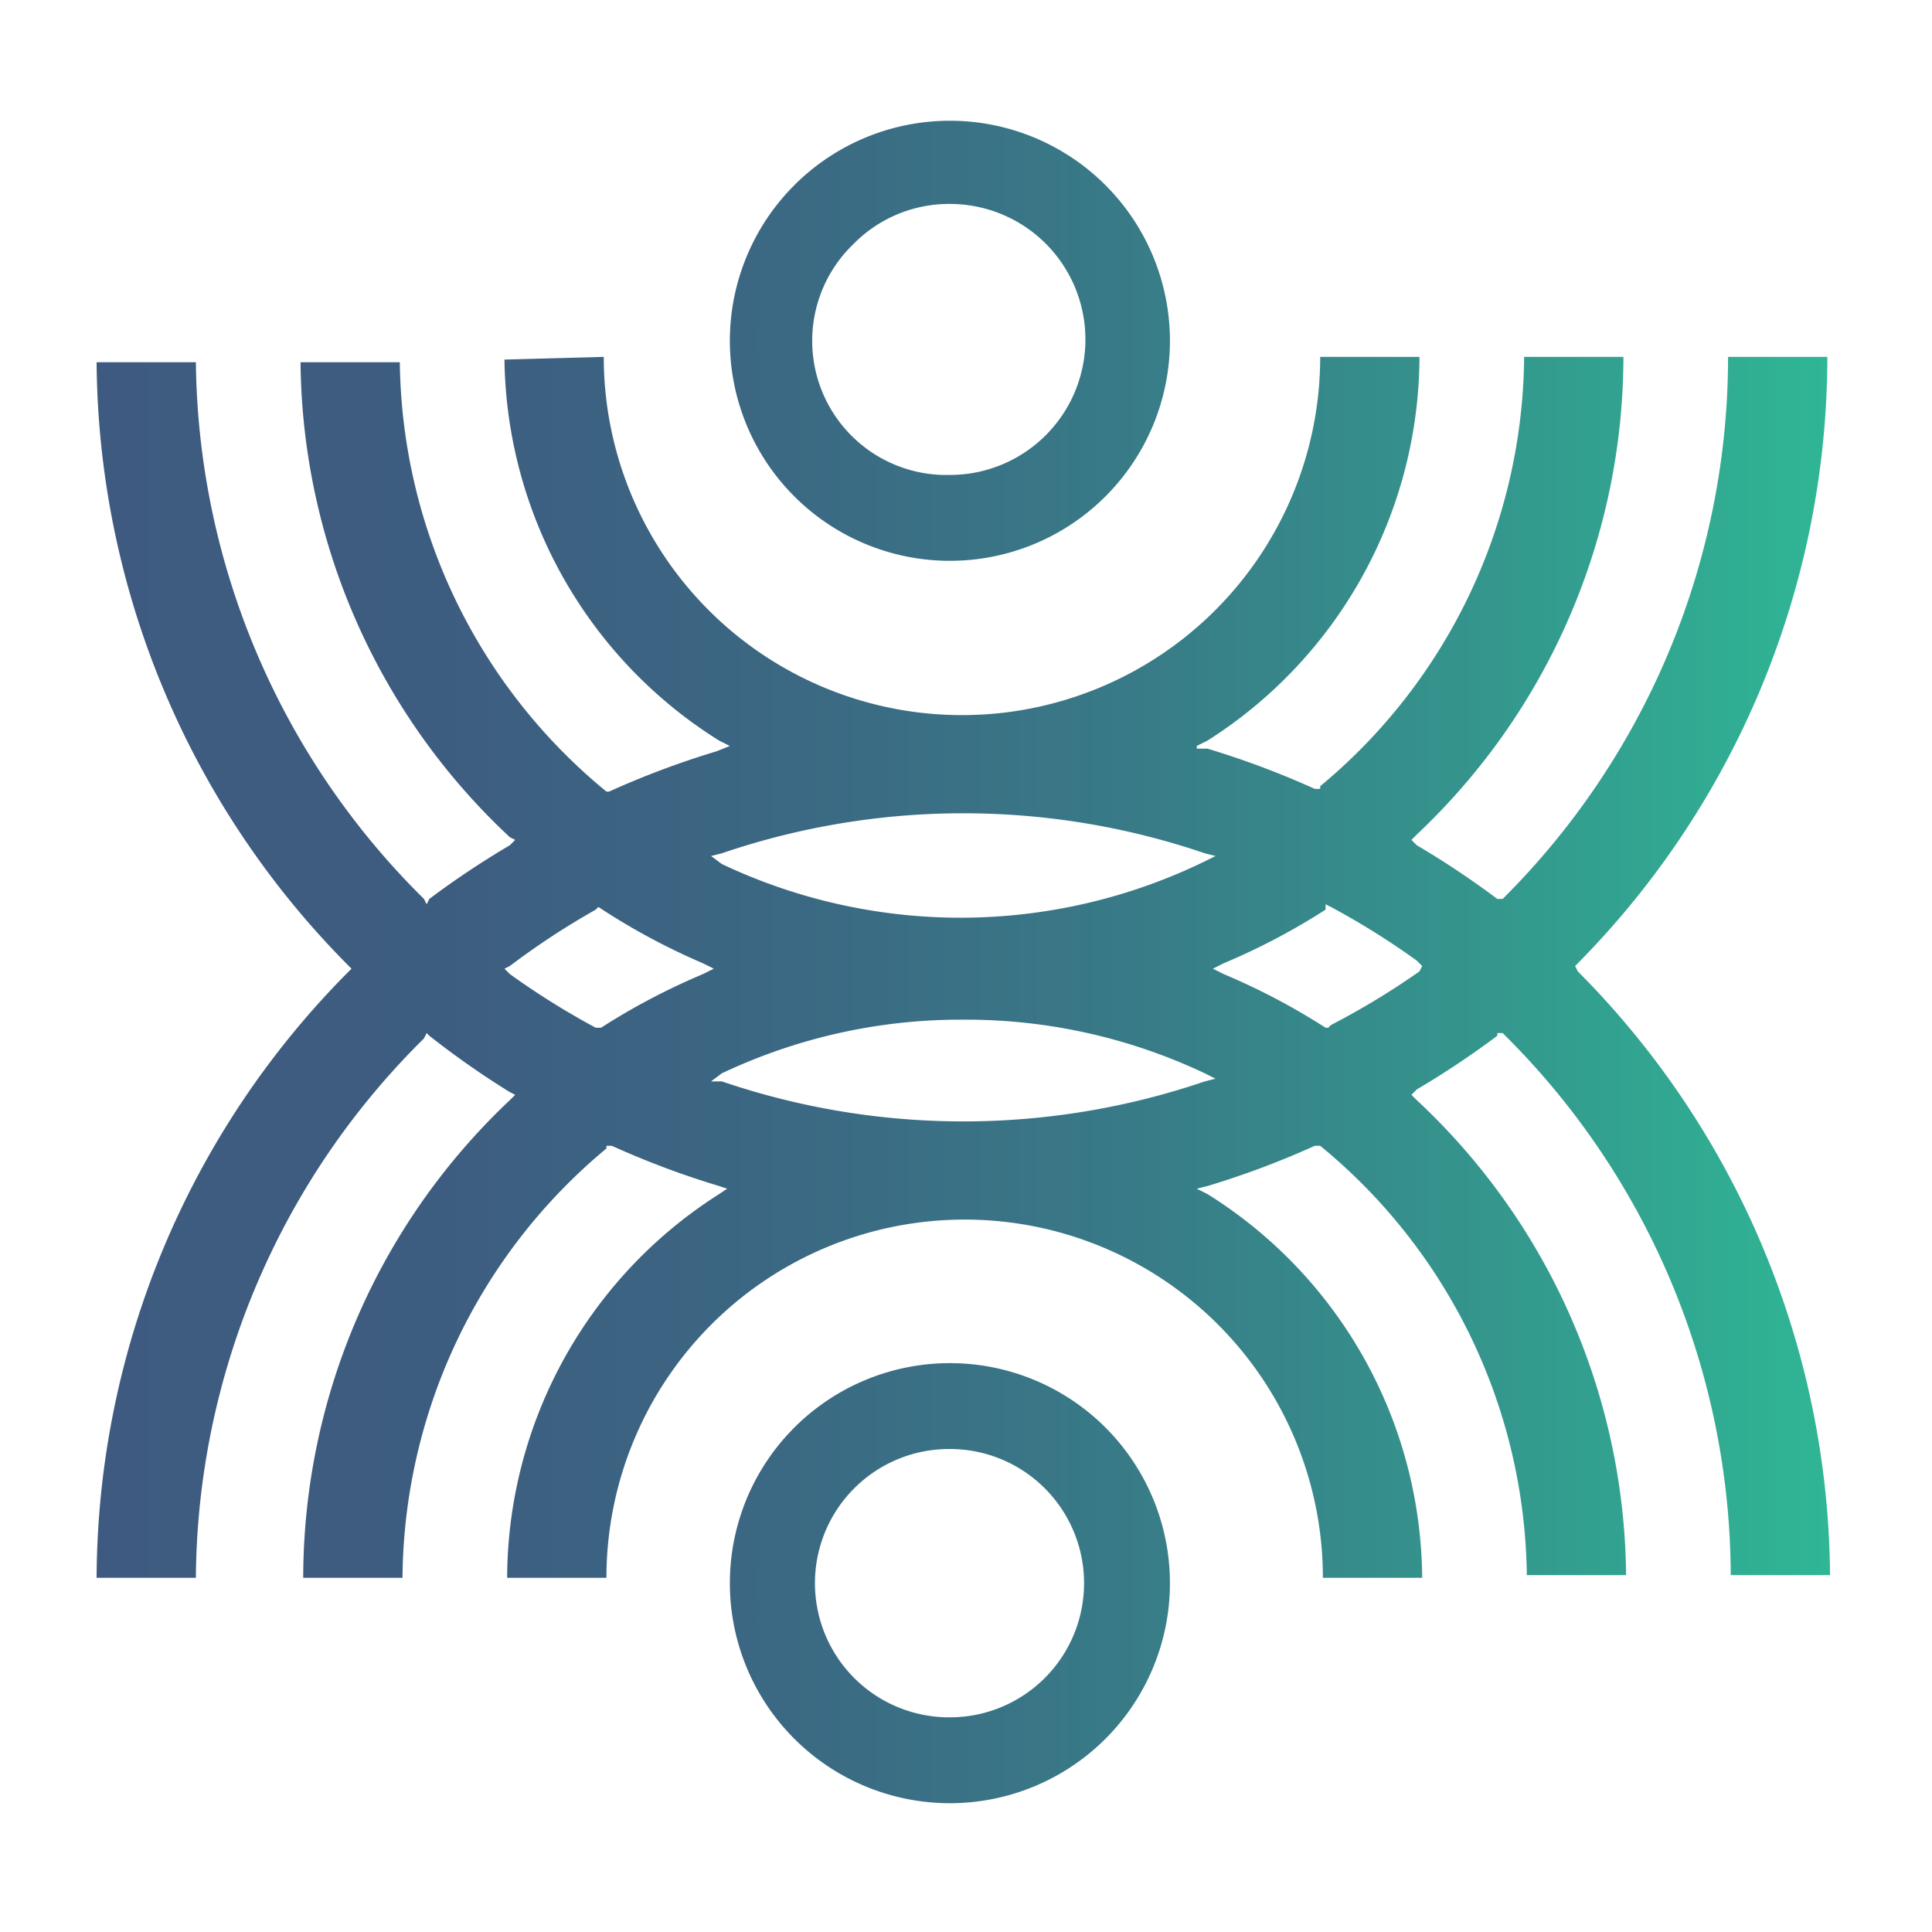
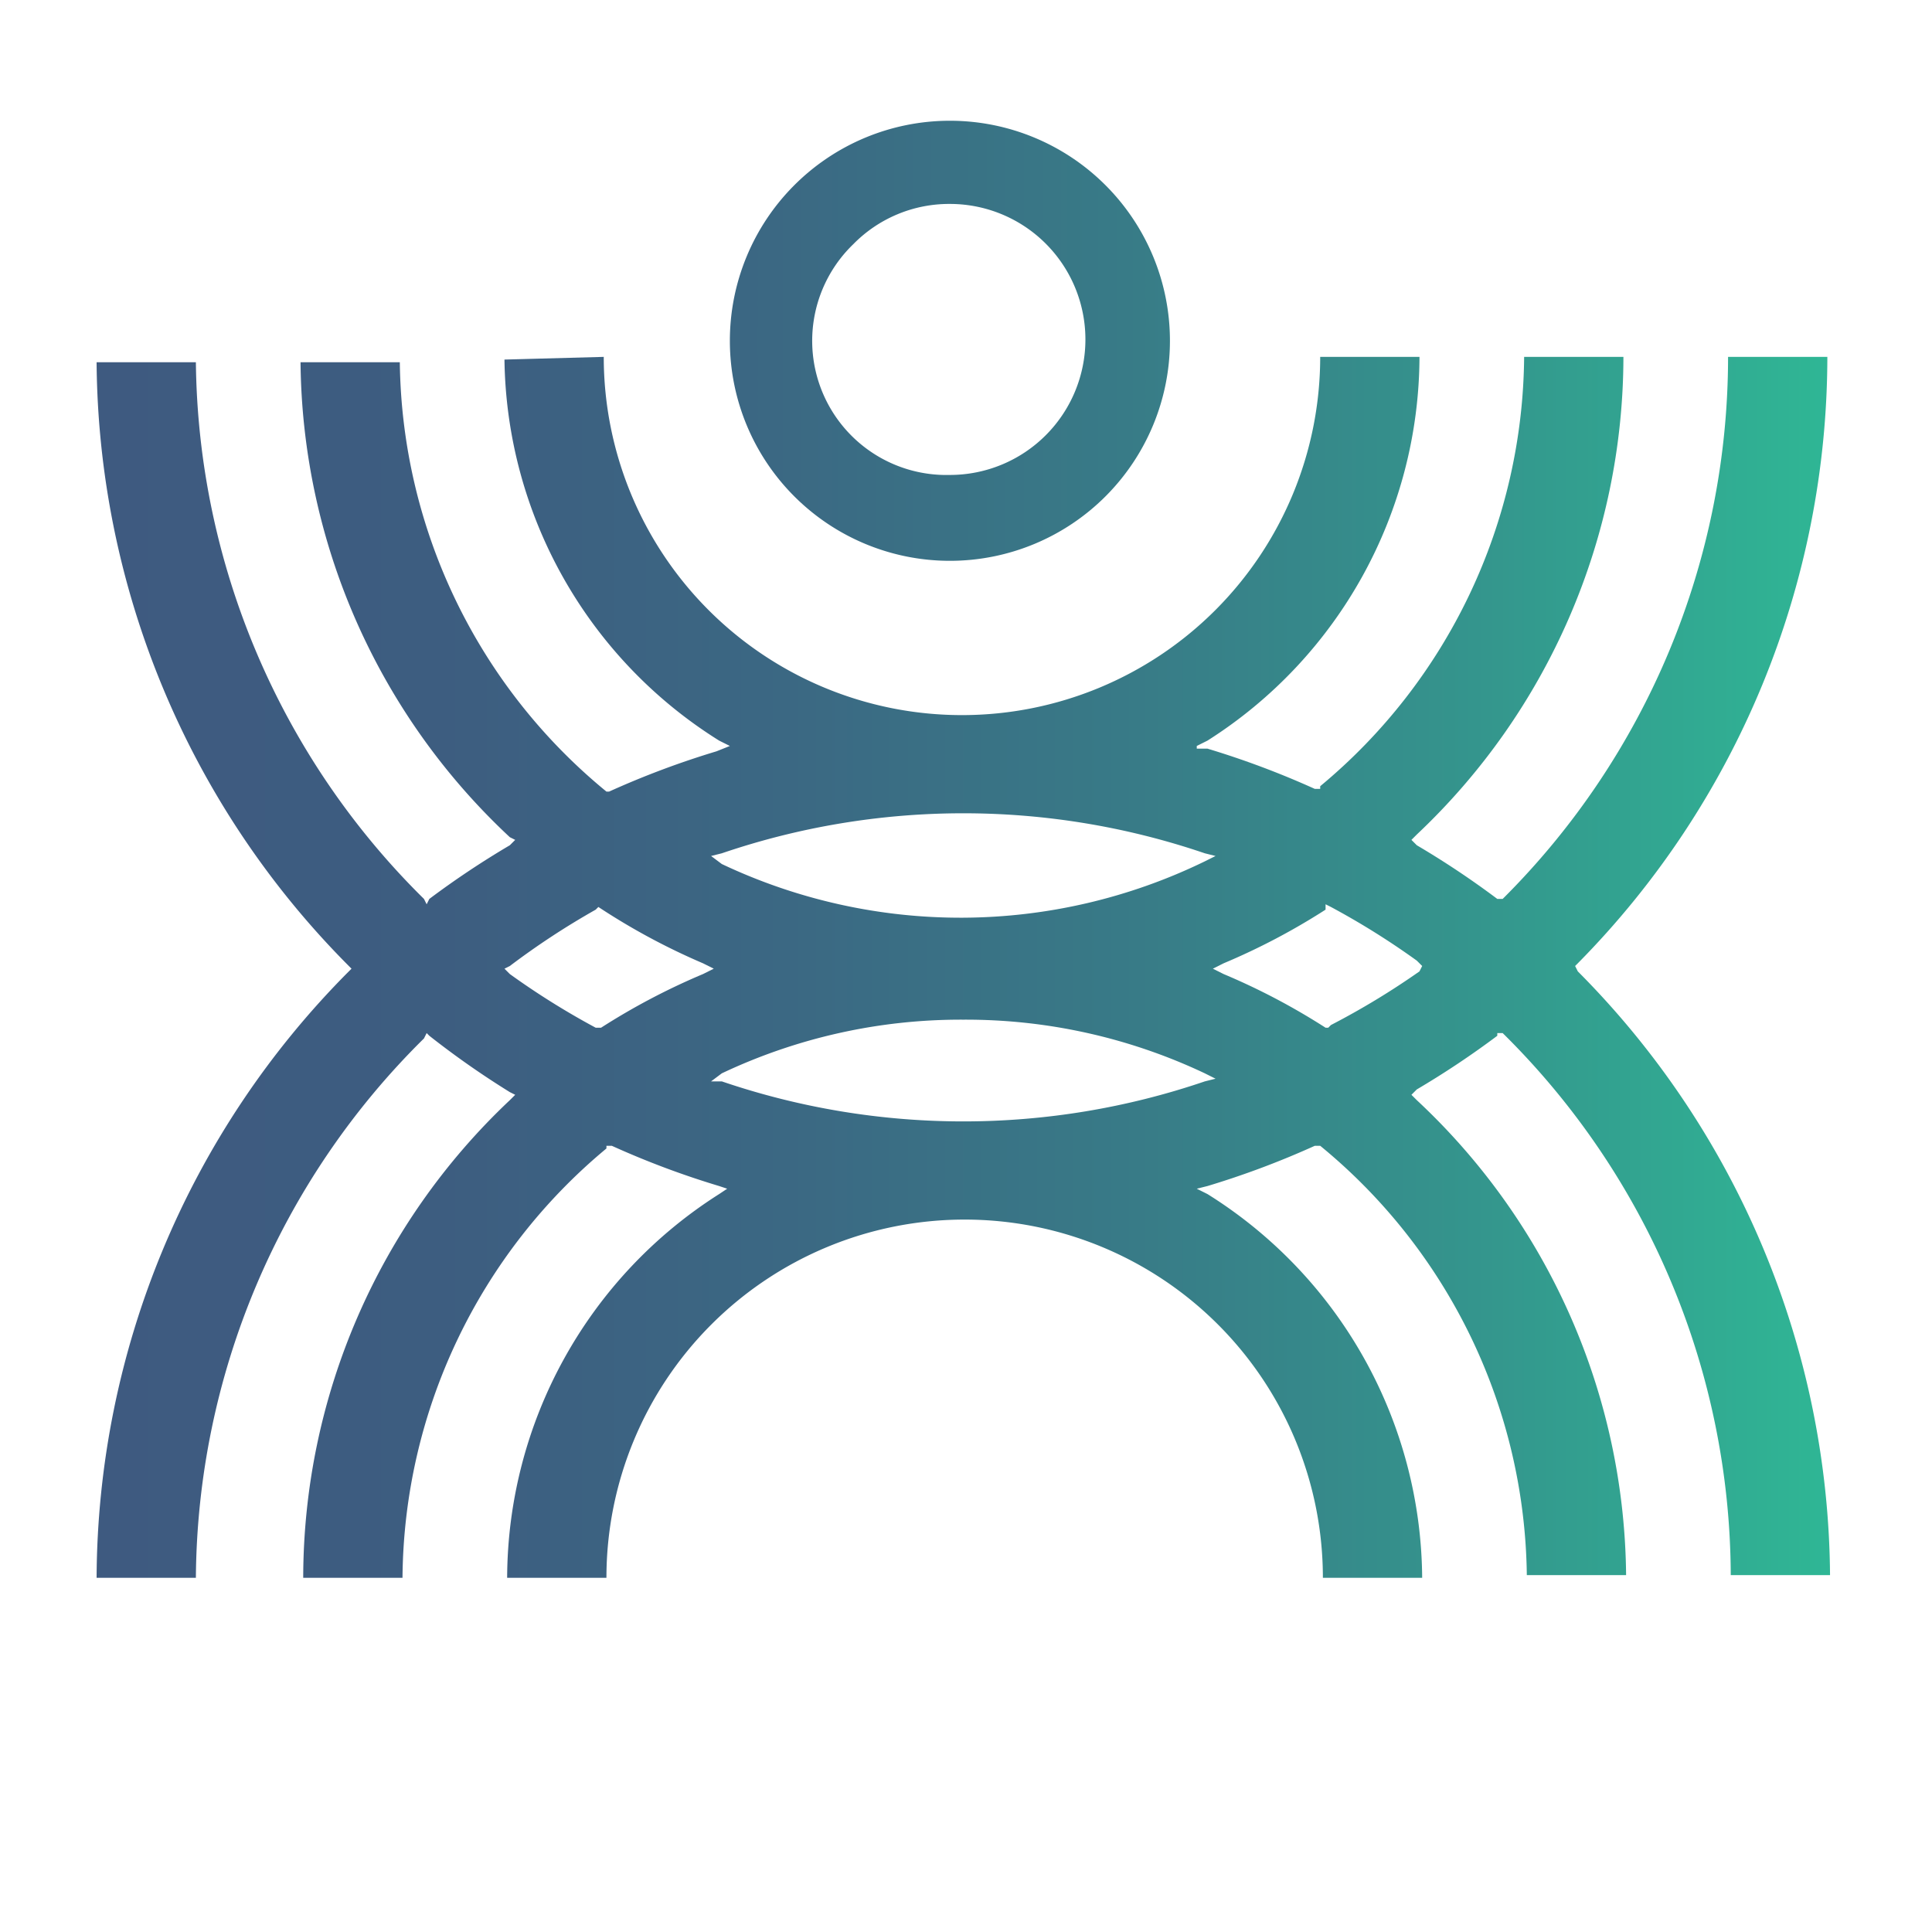
<svg xmlns="http://www.w3.org/2000/svg" xmlns:xlink="http://www.w3.org/1999/xlink" width="72" height="72" viewBox="0 0 72 72">
  <defs>
    <linearGradient id="a" x1="0" y1=".5" x2="1" y2=".5" gradientUnits="objectBoundingBox">
      <stop offset="0" stop-color="#3e5a80" />
      <stop offset=".2" stop-color="#3d5d80" />
      <stop offset=".4" stop-color="#3b6883" />
      <stop offset=".6" stop-color="#387b87" />
      <stop offset=".8" stop-color="#34968d" />
      <stop offset="1" stop-color="#2fb795" />
      <stop offset="1" stop-color="#2fb996" />
    </linearGradient>
    <linearGradient id="b" x1="-1.5" y1="-18.1" x2="2.5" y2="-18.1" xlink:href="#a" />
    <linearGradient id="c" x1="-1.5" y1="-20.9" x2="2.5" y2="-20.9" xlink:href="#a" />
  </defs>
  <g data-name="Group 798">
-     <path data-name="Rectangle 1396" fill="none" d="M0 0h72v72H0z" />
+     <path data-name="Rectangle 1396" fill="none" d="M0 0h72v72H0" />
    <g data-name="Group 795">
      <path data-name="Path 6924" d="M235.7 223l.1-.1a32.2 32.2 0 009.3-22.6h-3.7a28.5 28.5 0 01-8.4 20.2h-.2a32.6 32.6 0 00-3-2l-.2-.2.2-.2a24.5 24.5 0 007.7-17.8h-3.7a21 21 0 01-7.6 16v.1h-.2a32.4 32.4 0 00-4-1.5h-.4v-.1l.4-.2a17 17 0 007.9-14.3h-3.7a13.3 13.3 0 01-26.7 0l-3.7.1a17 17 0 008 14.2l.4.2-.5.2a32.3 32.3 0 00-4 1.5h-.1a21 21 0 01-7.7-16h-3.7a24.5 24.5 0 007.8 17.7l.2.1-.2.2a32.7 32.7 0 00-3 2l-.1.2-.1-.2a28.5 28.5 0 01-8.5-20h-3.7A32.2 32.2 0 00190 223l.1.1-.1.1a32.2 32.2 0 00-9.4 22.6h3.7a28.5 28.5 0 018.5-20.1l.1-.2.1.1a32.4 32.4 0 003 2.1l.2.1-.2.2a24.5 24.5 0 00-7.7 17.8h3.7a21 21 0 017.6-16v-.1h.2a32.1 32.1 0 004 1.5l.3.1-.3.2a17 17 0 00-7.9 14.3h3.7a13.3 13.3 0 0126.7 0h3.7a17 17 0 00-8-14.3l-.4-.2.4-.1a32.3 32.3 0 004-1.5h.2a21 21 0 017.7 16h3.7a24.5 24.5 0 00-7.8-17.7l-.2-.2.2-.2a32.7 32.7 0 003-2v-.1h.2a28.5 28.5 0 018.5 20.2h3.7a32.2 32.2 0 00-9.4-22.5zm-31.8-4.2a27.9 27.9 0 0118 0l.4.1-.4.2a20.8 20.8 0 01-9 2.1 20.8 20.8 0 01-9-2l-.4-.3zm-4.5 6.5h-.2a28.7 28.7 0 01-3.2-2l-.2-.2.2-.1a28.6 28.6 0 013.2-2.1l.1-.1a24.7 24.7 0 003.9 2.1l.4.2-.4.2a25 25 0 00-3.8 2zm22.5 2a27.9 27.9 0 01-18 0h-.4l.4-.3a20.8 20.8 0 019-2 20.8 20.8 0 019 2l.4.2zm8-4.1a28.6 28.6 0 01-3.3 2l-.1.1h-.1a24.8 24.8 0 00-3.8-2l-.4-.2.4-.2a24.8 24.8 0 003.8-2v-.2l.2.1a28.7 28.7 0 013.2 2l.2.2z" transform="translate(-177 -187)" fill="url(#a)" />
      <path data-name="Path 6925" d="M220.9 204.7a8.2 8.2 0 000-16.4 8.2 8.2 0 000 16.4zm-3.6-11.8a5 5 0 013.6-1.5 5 5 0 010 10.1 5 5 0 01-3.6-8.6z" transform="translate(-185.5 -183.8)" fill="url(#b)" />
-       <path data-name="Path 6926" d="M212.8 259.3a8.2 8.2 0 008.2 8.2 8.2 8.2 0 000-16.4 8.2 8.2 0 00-8.2 8.2zm4.6-3.5a5 5 0 013.6-1.5 5 5 0 010 10 5 5 0 01-3.6-8.5z" transform="translate(-185.6 -200.3)" fill="url(#c)" />
    </g>
  </g>
</svg>